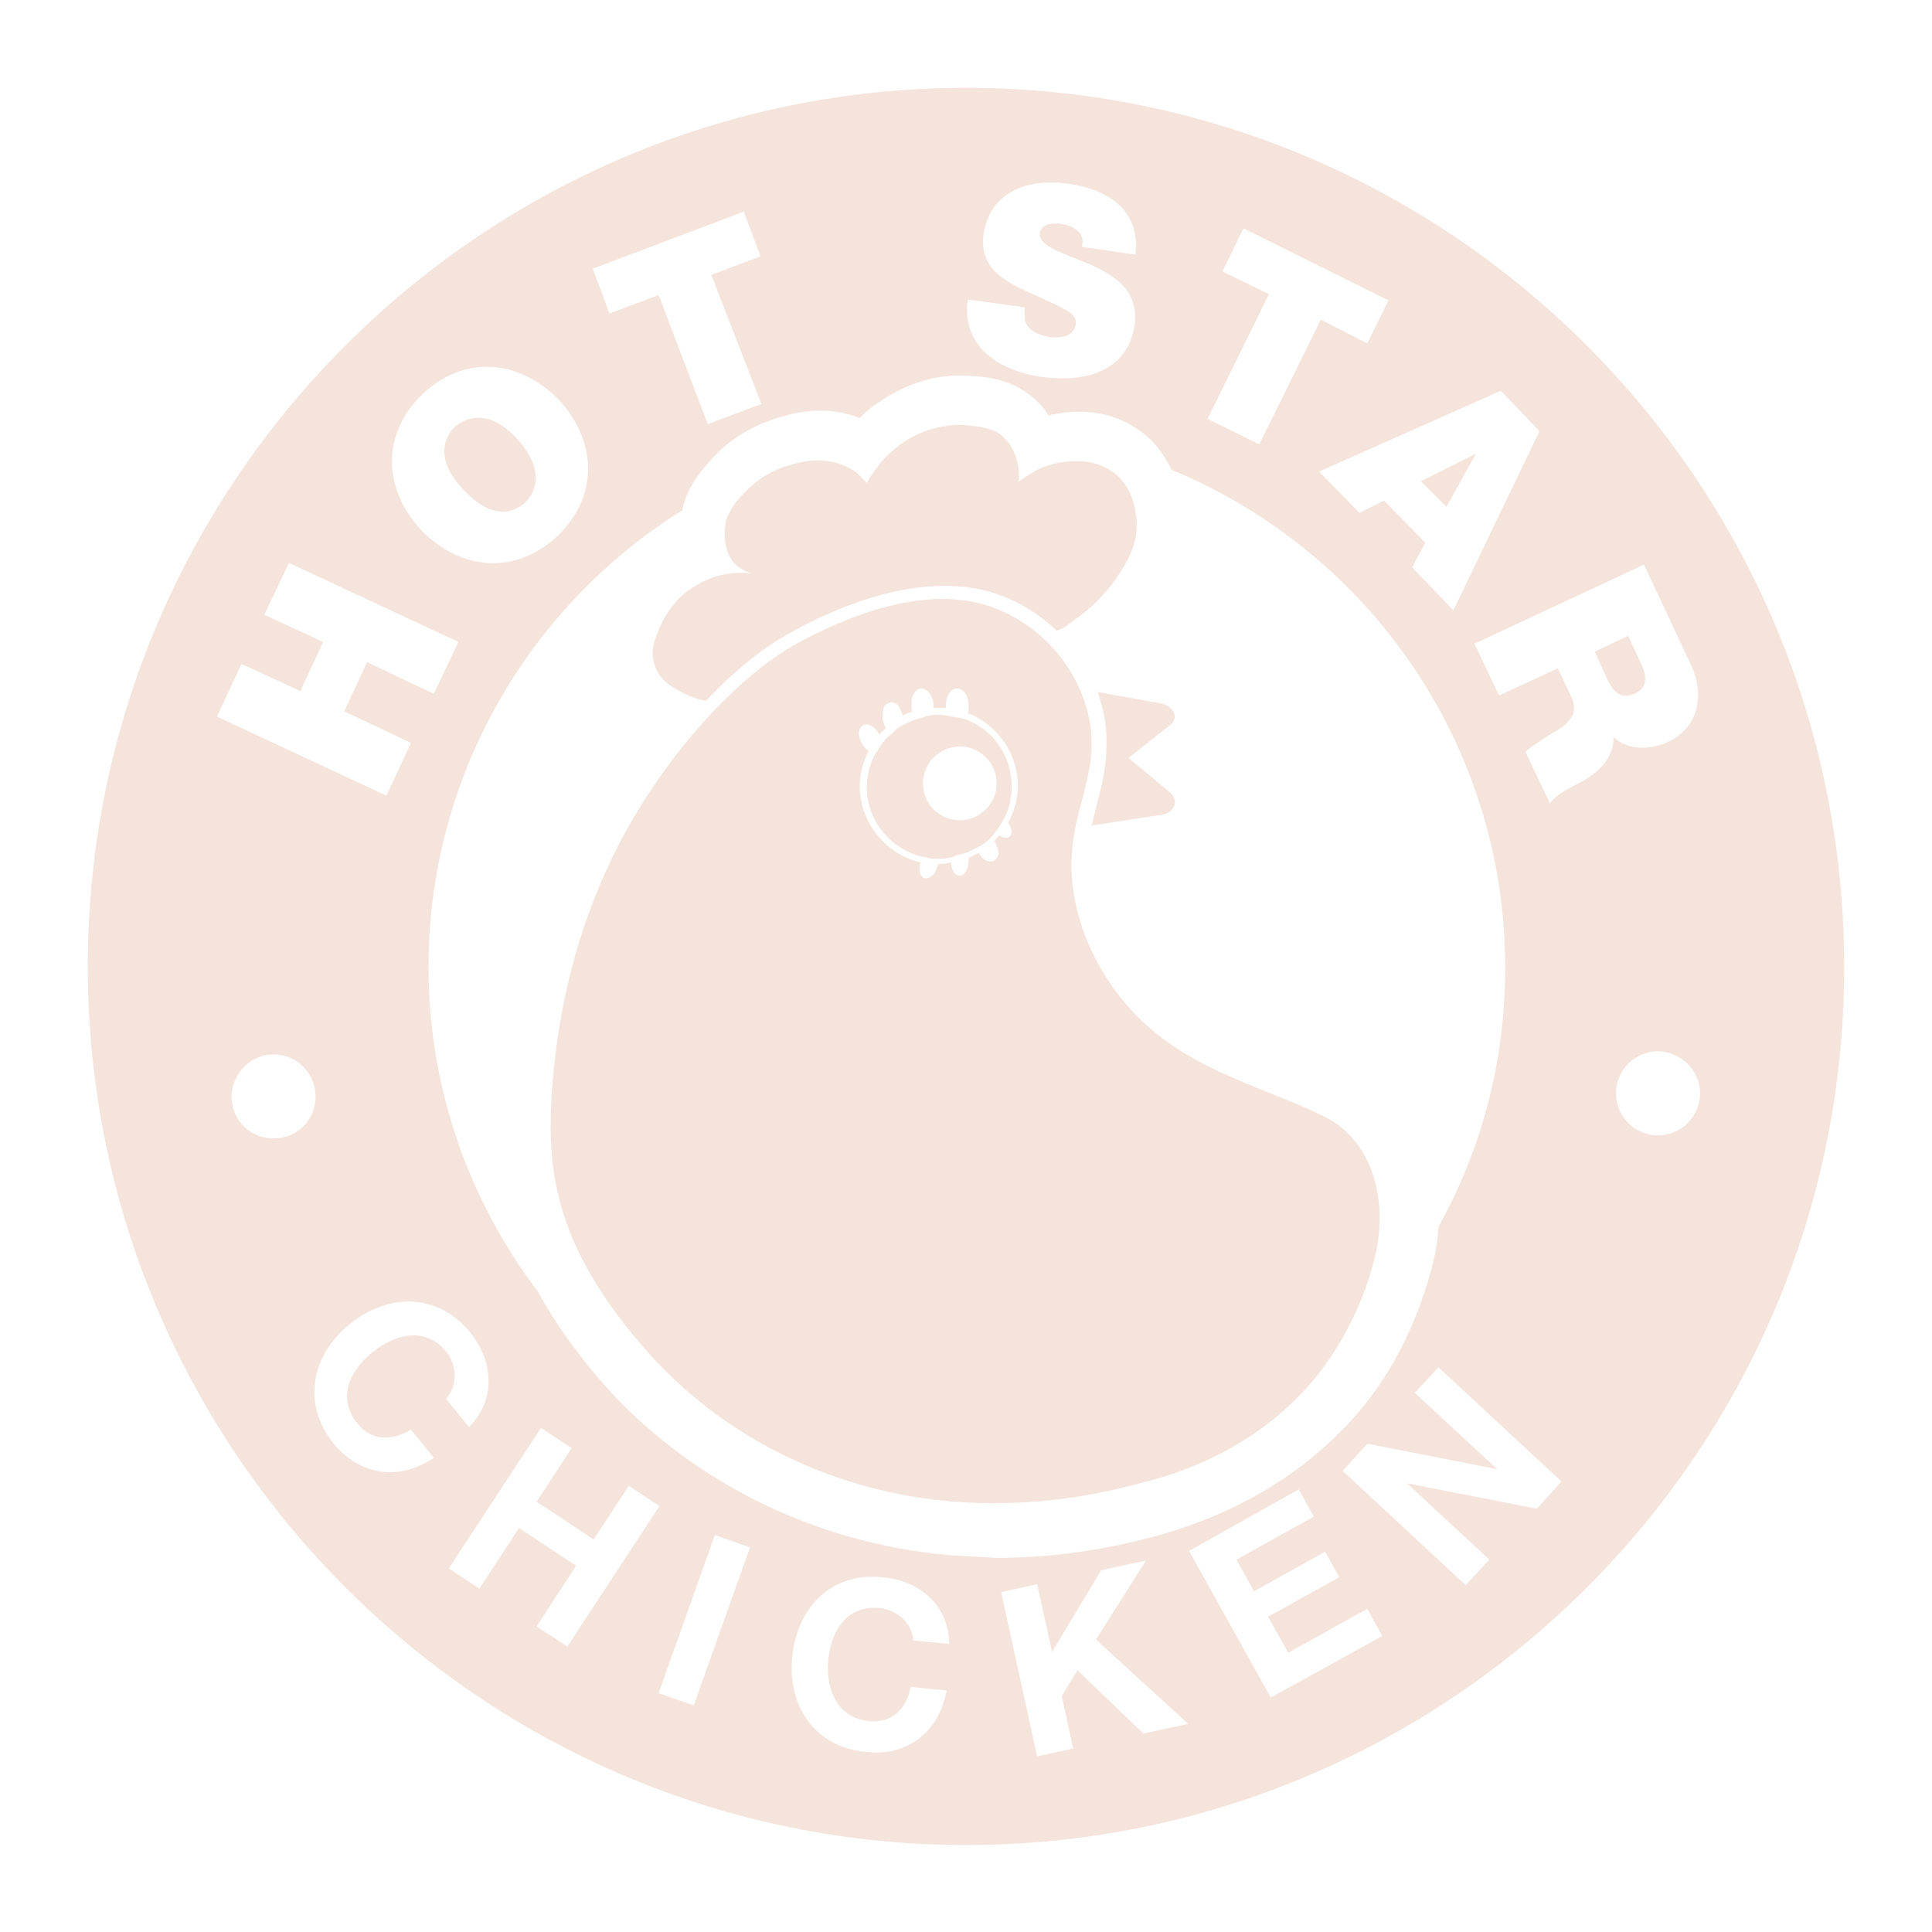
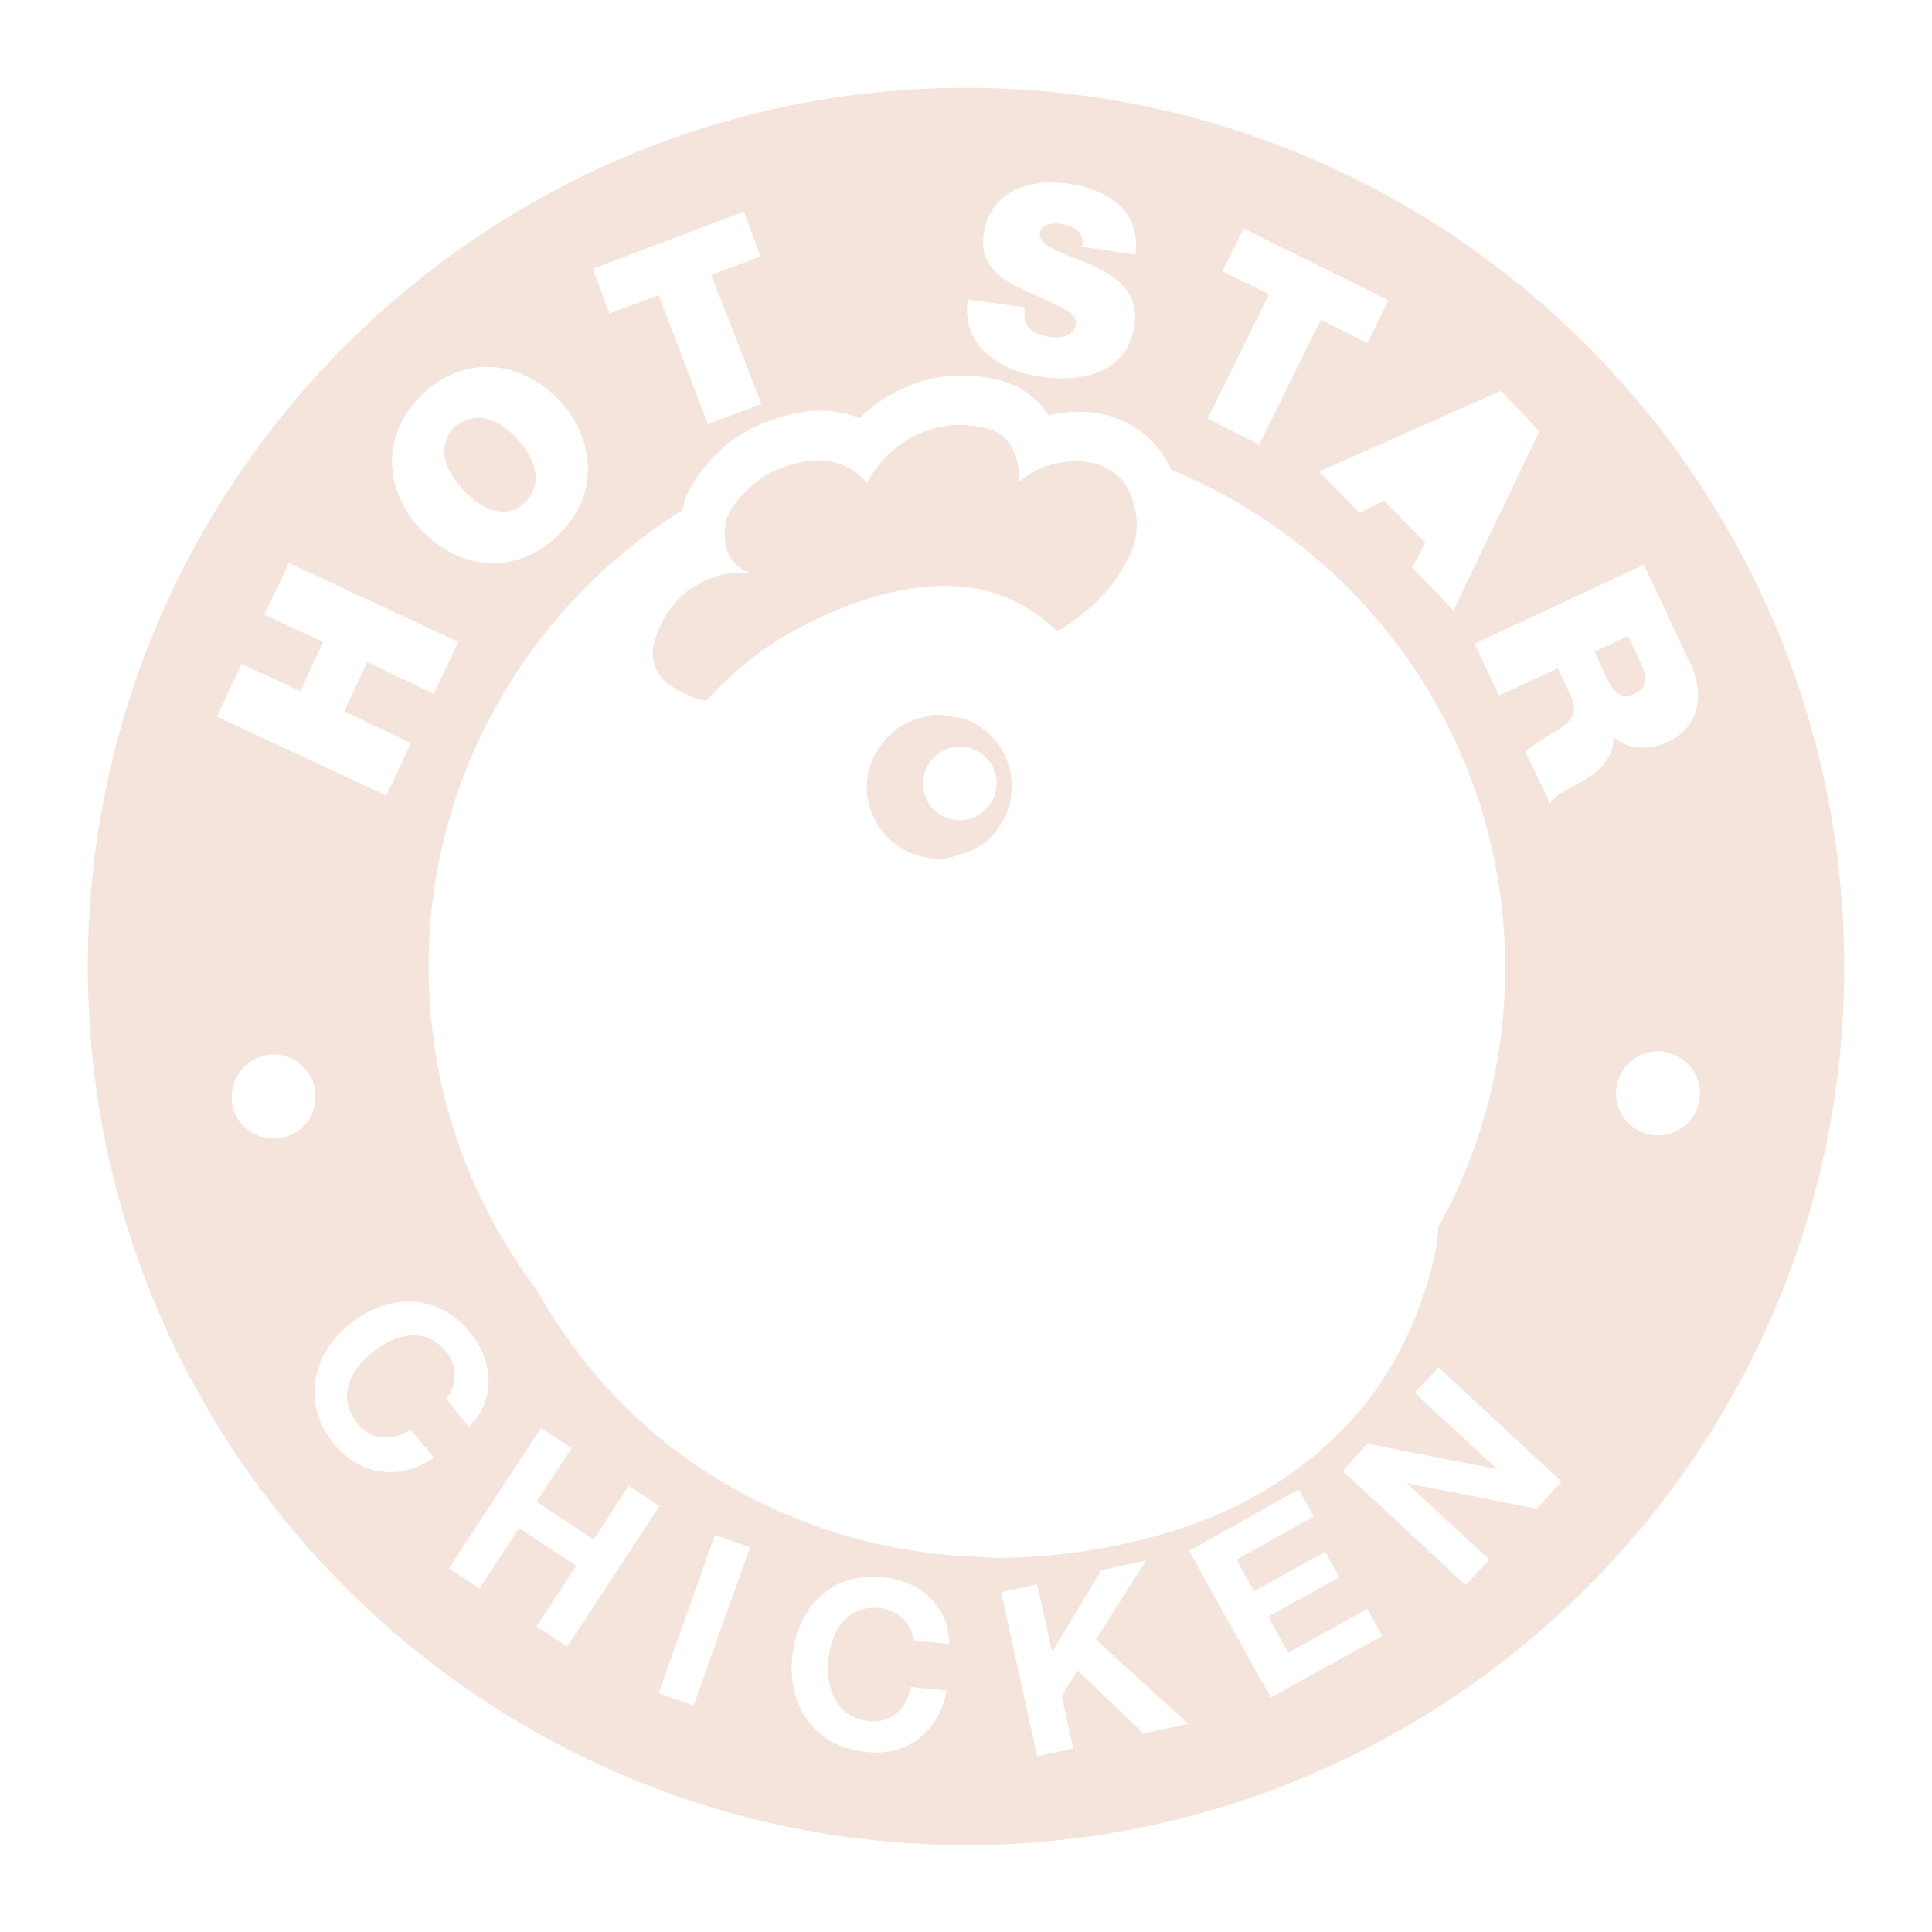
<svg xmlns="http://www.w3.org/2000/svg" version="1.1" id="Layer_1" x="0px" y="0px" viewBox="0 0 220 220" style="enable-background:new 0 0 220 220;" xml:space="preserve">
  <style type="text/css">
	.st0{fill:#F4E4DB;}
</style>
  <g>
    <path class="st0" d="M186.7,75.2l-1.3-2.8l-3.8,1.8l1.4,3.1c0.5,1.1,1.4,2.5,3.1,1.7C187.4,78.4,187.8,77.4,186.7,75.2z" />
-     <polygon class="st0" points="168,51.8 168,51.7 161.8,54.8 164.7,57.7  " />
    <path class="st0" d="M59.8,57.2c1.2-1.1,2.3-3.7-0.9-7.2c-3.2-3.5-5.8-2.5-7.1-1.4c-1.2,1.1-2.3,3.7,0.9,7.1   C56,59.3,58.6,58.4,59.8,57.2z" />
    <path class="st0" d="M110,10L110,10C54.9,10,10,54.9,10,110v0.1c0,55.1,44.9,100,100,100c55.1,0,100-44.8,100-99.9v-0.1   C210,54.8,165.1,10,110,10z M175.3,49.1l-9.8,20.4l-4.7-4.9l1.5-2.8l-4.7-4.8l-2.8,1.4l-4.6-4.7l20.7-9.2L175.3,49.1z M139.2,30.9   l2.4-4.9l16.5,8.2l-2.4,4.9l-5.3-2.7l-7,14.2l-5.9-2.9l7-14.2L139.2,30.9z M110.2,34.1l6.5,0.9c-0.1,0.5,0,1,0,1.4   c0.3,1.3,1.7,1.8,2.9,2c1.1,0.1,2.7,0,2.9-1.5c0.1-1.1-0.7-1.5-4.2-3.1c-3.2-1.4-6.9-2.9-6.3-7.1c0.7-4.9,5.1-6.4,9.5-5.8   c4.6,0.6,8.4,3,7.8,8.1l-6.1-0.9c0.2-0.8,0-1.4-0.5-1.8c-0.5-0.5-1.2-0.7-1.8-0.8c-0.9-0.1-2.4-0.1-2.5,1.1   c-0.1,1.5,2.9,2.3,5.7,3.5c2.9,1.3,5.6,3,5.1,6.9c-0.8,5.5-6,6.6-10.7,5.9C116.1,42.6,109.3,40.8,110.2,34.1z M84.7,24.1l1.9,5.1   l-5.6,2.1L86.7,46l-6.1,2.3L75,33.6l-5.6,2.1l-1.9-5.1L84.7,24.1z M48.2,44.8c4.7-4.4,11-3.9,15.5,0.8c4.4,4.8,4.4,11.1-0.3,15.5   c-4.7,4.4-11,3.9-15.5-0.8C43.5,55.5,43.5,49.2,48.2,44.8z M27.5,75.6l6.7,3.1l2.6-5.6l-6.7-3.1l2.8-5.9l19.3,9l-2.8,5.9l-7.6-3.6   l-2.6,5.6l7.6,3.6L44,90.6l-19.3-9L27.5,75.6z M32.3,129.5c-2.6,0.6-5.2-0.9-5.8-3.5c-0.6-2.6,1-5.1,3.5-5.8   c2.6-0.6,5.1,0.9,5.8,3.5C36.4,126.3,34.9,128.9,32.3,129.5z M50.8,153.9c-2.4-2.9-5.8-2-8.4,0.1c-2.5,2-4.1,5.1-1.7,8.1   c1.6,2,3.9,2,6.1,0.7l2.6,3.2c-4,2.7-8.4,2-11.4-1.6c-3.7-4.6-2.5-10.1,1.8-13.6c4.4-3.6,10.1-3.6,13.8,1c2.6,3.3,2.9,7.6-0.2,10.7   l-2.6-3.2C52.1,157.8,52.1,155.5,50.8,153.9z M61.1,185.2l4.5-6.9l-6.5-4.3l-4.5,6.9l-3.5-2.3l10.5-16l3.5,2.3l-4,6.1l6.5,4.3   l4-6.1l3.5,2.3l-10.5,16L61.1,185.2z M79,194.2l-4-1.4l6.4-18l4,1.4L79,194.2z M99,196c2.6,0.2,4.2-1.4,4.7-3.9l4.1,0.4   c-0.9,4.7-4.4,7.5-9.1,7c-5.9-0.5-9-5.2-8.5-10.7c0.5-5.7,4.4-9.8,10.3-9.2c4.2,0.4,7.5,3.1,7.6,7.6l-4.1-0.4   c-0.1-1.9-1.8-3.5-3.9-3.7c-3.8-0.3-5.5,2.7-5.8,6.1C94.1,192.3,95.2,195.6,99,196z M108.3,177.1c-15.6-1.3-30.2-8.6-40.1-20.1   c-2.9-3.4-5.2-6.7-7-10c-7.8-10.3-12.4-23.1-12.4-36.9c0-21.9,11.6-41.2,28.9-52c0.1-0.6,0.3-1.3,0.6-1.9c0.8-1.8,1.9-3,2.7-3.9   c2.7-3,5.9-4.2,7.5-4.7c1.6-0.5,5.3-1.6,9.4,0c0.1-0.1,0.1-0.1,0.2-0.2c0.5-0.5,1.1-1,1.7-1.4c3.2-2.3,6.9-3.5,10.6-3.2   c1.8,0.1,5.2,0.3,7.9,3.1c0.4,0.4,0.8,0.9,1.1,1.4c0.2,0,0.3-0.1,0.5-0.1c1.5-0.3,6-1.1,10.1,2c1.5,1.1,2.6,2.6,3.4,4.3   c22.3,9.2,38,31.1,38,56.7c0,10.7-2.7,20.7-7.6,29.5c-0.1,1.7-0.4,3.3-0.8,4.8c-1.8,6.7-4.9,12.6-9,17.1   c-5.8,6.4-13.4,10.9-22.7,13.4c-6,1.6-12,2.4-17.9,2.4C111.6,177.3,109.9,177.2,108.3,177.1z M130.2,197.4l-7.5-7.2l-1.8,2.9l1.3,6   l-4.1,0.9l-4.1-18.7l4.1-0.9l1.7,7.7l5.6-9.3l5.1-1.1l-5.7,9l10.5,9.6L130.2,197.4z M144.7,193.3l-9.3-16.7l12.5-7l1.7,3.1   l-8.8,4.9l2,3.6l8.1-4.5l1.6,2.9l-8.1,4.5l2.3,4.1l9-5l1.7,3.1L144.7,193.3z M175,171.8l-14.8-2.9l0,0l9.4,8.7l-2.7,2.9l-14-13   l2.8-3.1l14.8,2.9l0,0l-9.4-8.7l2.7-2.9l14,13L175,171.8z M180.3,88.9c-0.9,0.5-3.3,1.6-3.8,2.6l-2.8-5.9c0.8-0.7,1.8-1.3,2.7-1.9   c1.8-1,3.6-2.1,2.5-4.4l-1.5-3.2l-6.7,3.1l-2.8-5.9l19.3-9l5.3,11.3c1.6,3.3,1.1,7.2-2.6,8.9c-2,0.9-4.5,1-6.2-0.6   C183.9,85.7,182.6,87.6,180.3,88.9z M193.5,125.4c-0.5,2.6-3,4.3-5.6,3.8c-2.6-0.5-4.3-3-3.8-5.6c0.5-2.6,3-4.3,5.6-3.8   C192.3,120.4,194,122.8,193.5,125.4z" />
    <path class="st0" d="M108.9,97.4c0.3-0.1,0.5-0.1,0.8-0.2c0.1,0,0.2-0.1,0.4-0.1c0.4-0.2,0.8-0.4,1.2-0.6c0.1-0.1,0.2-0.1,0.4-0.2   c0.3-0.2,0.5-0.4,0.8-0.6c0.1-0.1,0.2-0.2,0.3-0.3c0.3-0.3,0.5-0.6,0.7-0.9c0.1-0.1,0.2-0.2,0.3-0.4c0.1-0.2,0.2-0.3,0.3-0.5   c0.1-0.1,0.1-0.2,0.2-0.3c0.6-1.1,0.9-2.4,0.9-3.8c0-3.5-2.2-6.5-5.3-7.6c-0.1,0-0.2-0.1-0.4-0.1c-0.1,0-0.3-0.1-0.4-0.1   c-0.1,0-0.1,0-0.2,0c-0.2,0-0.4-0.1-0.5-0.1c-0.1,0-0.3,0-0.4-0.1c-0.3,0-0.7-0.1-1-0.1c-0.2,0-0.5,0-0.7,0c-0.1,0-0.3,0-0.4,0.1   c-0.2,0-0.3,0-0.5,0.1c-0.1,0-0.2,0.1-0.3,0.1c-0.1,0-0.3,0.1-0.4,0.1c-0.1,0-0.2,0.1-0.4,0.1c-0.5,0.2-0.9,0.4-1.4,0.6   c-0.2,0.1-0.3,0.2-0.5,0.3c-0.2,0.1-0.4,0.3-0.5,0.4c-0.1,0.1-0.2,0.2-0.3,0.3c-0.4,0.3-0.8,0.7-1.1,1.1c-0.3,0.4-0.5,0.8-0.8,1.2   c-0.6,1.1-1,2.4-1,3.8c0,3.9,2.8,7.2,6.5,8c0.1,0,0.3,0,0.4,0.1c0.3,0,0.5,0.1,0.8,0.1c0.1,0,0.3,0,0.4,0c0,0,0.1,0,0.1,0   c0.6,0,1.1-0.1,1.6-0.2C108.6,97.5,108.8,97.5,108.9,97.4z M105.1,89.2c0-2.3,1.9-4.2,4.2-4.2c2.3,0,4.2,1.9,4.2,4.2   c0,2.3-1.9,4.2-4.2,4.2C106.9,93.4,105.1,91.5,105.1,89.2z" />
-     <path class="st0" d="M125.9,82.7c0.1,0.7,0.1,1.4,0.1,2.1c0,1.1-0.1,2.2-0.3,3.3c-0.2,1.2-0.5,2.4-0.8,3.5   c-0.2,0.8-0.4,1.6-0.6,2.4l7.9-1.2c1.5-0.2,2.1-1.6,1.1-2.5l-4.8-4l4.7-3.7c1.1-0.8,0.5-2.2-1-2.5l-7.2-1.3   C125.4,80.1,125.8,81.4,125.9,82.7z" />
    <path class="st0" d="M77.2,78.6c0.4,0.2,0.8,0.4,1.2,0.6c0.7,0.3,1.3,0.5,2,0.6c3.2-3.4,6.5-6.1,9.7-7.8c5.2-2.9,13-6.1,20.3-5.1   c3.7,0.5,7.2,2.3,9.9,4.9c0.1,0,0.2,0,0.3-0.1c0.5-0.1,0.8-0.4,1.2-0.7c0.5-0.4,1.1-0.8,1.6-1.2c1.3-1,2.4-2.2,3.4-3.5   c1-1.5,2.4-3.4,2.6-5.8c0-0.5,0.1-1,0-1.5c-0.1-0.7-0.3-3.5-2.6-5.2c-2.3-1.7-5.1-1.3-6.2-1.1c-1.2,0.2-2.2,0.6-3,1.1   c-0.7,0.4-1.3,0.8-1.6,1.1c0-0.2,0.1-0.7,0-1.3c-0.1-1-0.4-2.4-1.5-3.6c-0.7-0.8-1.6-1.1-2.5-1.3c-0.7-0.2-1.5-0.2-2.2-0.3   c-1.1-0.1-2.2,0.1-3.1,0.3c-2.2,0.5-3.8,1.6-4.3,2c-0.4,0.3-0.8,0.7-1.2,1c-1.2,1.2-2,2.4-2.5,3.3c-0.3-0.3-0.7-0.8-1.2-1.2   c-0.4-0.3-0.8-0.5-1.2-0.7c-2.6-1.2-5.2-0.5-6.5-0.1c-0.7,0.2-3.2,1-5.2,3.3c-0.7,0.7-1.3,1.5-1.7,2.4c-0.2,0.4-0.3,0.8-0.3,1.2   c-0.1,0.4-0.4,3,1.3,4.5c0.6,0.5,1.3,0.8,1.7,0.9c-0.9-0.1-3.2-0.3-5.7,1c-0.5,0.3-1,0.6-1.5,0.9c-2.1,1.6-3,3.6-3.3,4.3   c-0.5,1.2-1.1,2.6-0.6,4.1C75,77.3,76.2,78,77.2,78.6z" />
-     <path class="st0" d="M149,157.8c0.6-0.7,1.2-1.4,1.7-2.1c2.5-3.4,4.6-7.6,5.8-12.3c0.4-1.5,0.6-3.1,0.6-4.7c0-4.8-2-9.6-6.6-11.7   c-2-1-4.1-1.8-6.1-2.6c-5.6-2.3-11-4.4-15.6-9.4c-4.2-4.6-6.7-10.5-6.8-16.3c0,0,0,0,0,0v0c0-1.6,0.2-3.2,0.5-4.7   c0.2-0.9,0.4-1.9,0.7-2.8c0.3-1.2,0.6-2.3,0.8-3.5c0.2-0.9,0.3-1.8,0.3-2.7c0-0.7,0-1.4-0.1-2.1c-0.2-1.5-0.6-2.9-1.2-4.3   c-1.1-2.6-2.9-4.9-5.1-6.7c-2.3-1.8-5-3.1-7.9-3.5c-0.9-0.1-1.7-0.2-2.6-0.2c-6.1,0-12.3,2.7-16.7,5.1c-2.7,1.5-5.6,3.8-8.4,6.6   c-3.4,3.4-6.8,7.7-9.6,12.3c-5.3,8.6-8.7,19.1-9.7,30.2c-0.2,2.1-0.3,4-0.3,5.8c0,3,0.3,5.6,0.9,8c1.3,5.5,4.4,11.1,9.5,17   c8.5,10,21,16.4,34.5,17.7c0.4,0,0.7,0.1,1.1,0.1c6.7,0.5,13.7-0.1,20.7-2C137.5,167.1,144.1,163.3,149,157.8z M106.9,98.4   c0,0-0.1,0-0.1,0c0,0.1,0,0.3-0.1,0.4c-0.2,0.7-0.7,1.2-1.2,1.2c-0.1,0-0.1,0-0.2,0c-0.3-0.1-0.5-0.4-0.6-0.8c0-0.1,0-0.3,0-0.5   c0-0.2,0.1-0.4,0.1-0.5c0,0,0,0,0,0c0,0,0,0,0,0c0,0,0,0,0,0c-3.9-0.9-6.9-4.5-6.9-8.7c0-1.4,0.4-2.8,1-4c0,0,0,0,0,0c0,0,0,0,0,0   c-0.3-0.2-0.6-0.5-0.8-0.9c-0.2-0.4-0.3-0.8-0.3-1.1c0-0.4,0.2-0.8,0.5-0.9c0.3-0.2,0.7-0.1,1,0.1c0.3,0.2,0.6,0.5,0.8,0.9   c0,0,0,0.1,0,0.1c0.2-0.3,0.5-0.5,0.8-0.8c0,0,0,0,0,0c0,0,0,0,0,0c-0.2-0.3-0.3-0.6-0.4-1c0-0.2,0-0.4,0-0.6   c0-0.2,0.1-0.4,0.1-0.6c0.1-0.4,0.4-0.7,0.8-0.7c0.3-0.1,0.7,0.1,0.9,0.4c0.2,0.3,0.4,0.7,0.5,1.1c0,0,0,0,0,0   c0.3-0.2,0.7-0.3,1.1-0.5c0,0,0,0,0,0c0,0,0,0,0,0c-0.1-0.2-0.1-0.4-0.1-0.6c0-0.5,0-0.9,0.2-1.3c0.2-0.4,0.5-0.7,0.9-0.7   c0.4,0,0.7,0.2,1,0.6c0.2,0.3,0.4,0.8,0.4,1.3c0,0.1,0,0.2,0,0.3c0.2,0,0.4,0,0.6,0c0.3,0,0.6,0,0.8,0c0,0,0,0,0,0c0,0,0,0,0,0   c0-0.1,0-0.2,0-0.2c0-1.1,0.5-2,1.3-2c0.7,0,1.3,0.8,1.3,2c0,0.3,0,0.6-0.1,0.8c0,0,0,0,0,0c0,0,0,0,0,0c3.3,1.3,5.7,4.5,5.7,8.3   c0,1.5-0.4,2.9-1.1,4.2c0,0,0,0,0,0c0,0,0,0,0,0c0.1,0.1,0.1,0.1,0.1,0.2c0.2,0.2,0.2,0.5,0.3,0.7c0,0.3-0.1,0.6-0.3,0.7   c-0.1,0.1-0.2,0.1-0.4,0.1c-0.2,0-0.5-0.1-0.7-0.3c-0.2,0.2-0.4,0.5-0.6,0.7c0,0,0,0,0,0c0,0,0,0,0,0c0.1,0.1,0.2,0.2,0.2,0.3   c0.2,0.4,0.3,0.8,0.3,1.1c0,0.3-0.2,0.6-0.5,0.8c-0.1,0.1-0.3,0.1-0.4,0.1c-0.5,0-1-0.3-1.3-0.9c0,0,0,0,0-0.1   c-0.4,0.2-0.8,0.4-1.2,0.6c0,0,0,0,0,0c0,0,0,0,0,0c0,0.2,0,0.3,0,0.5c-0.1,0.9-0.5,1.5-1,1.5c0,0,0,0-0.1,0   c-0.5,0-0.9-0.7-0.9-1.5C107.9,98.3,107.4,98.4,106.9,98.4z" />
  </g>
</svg>